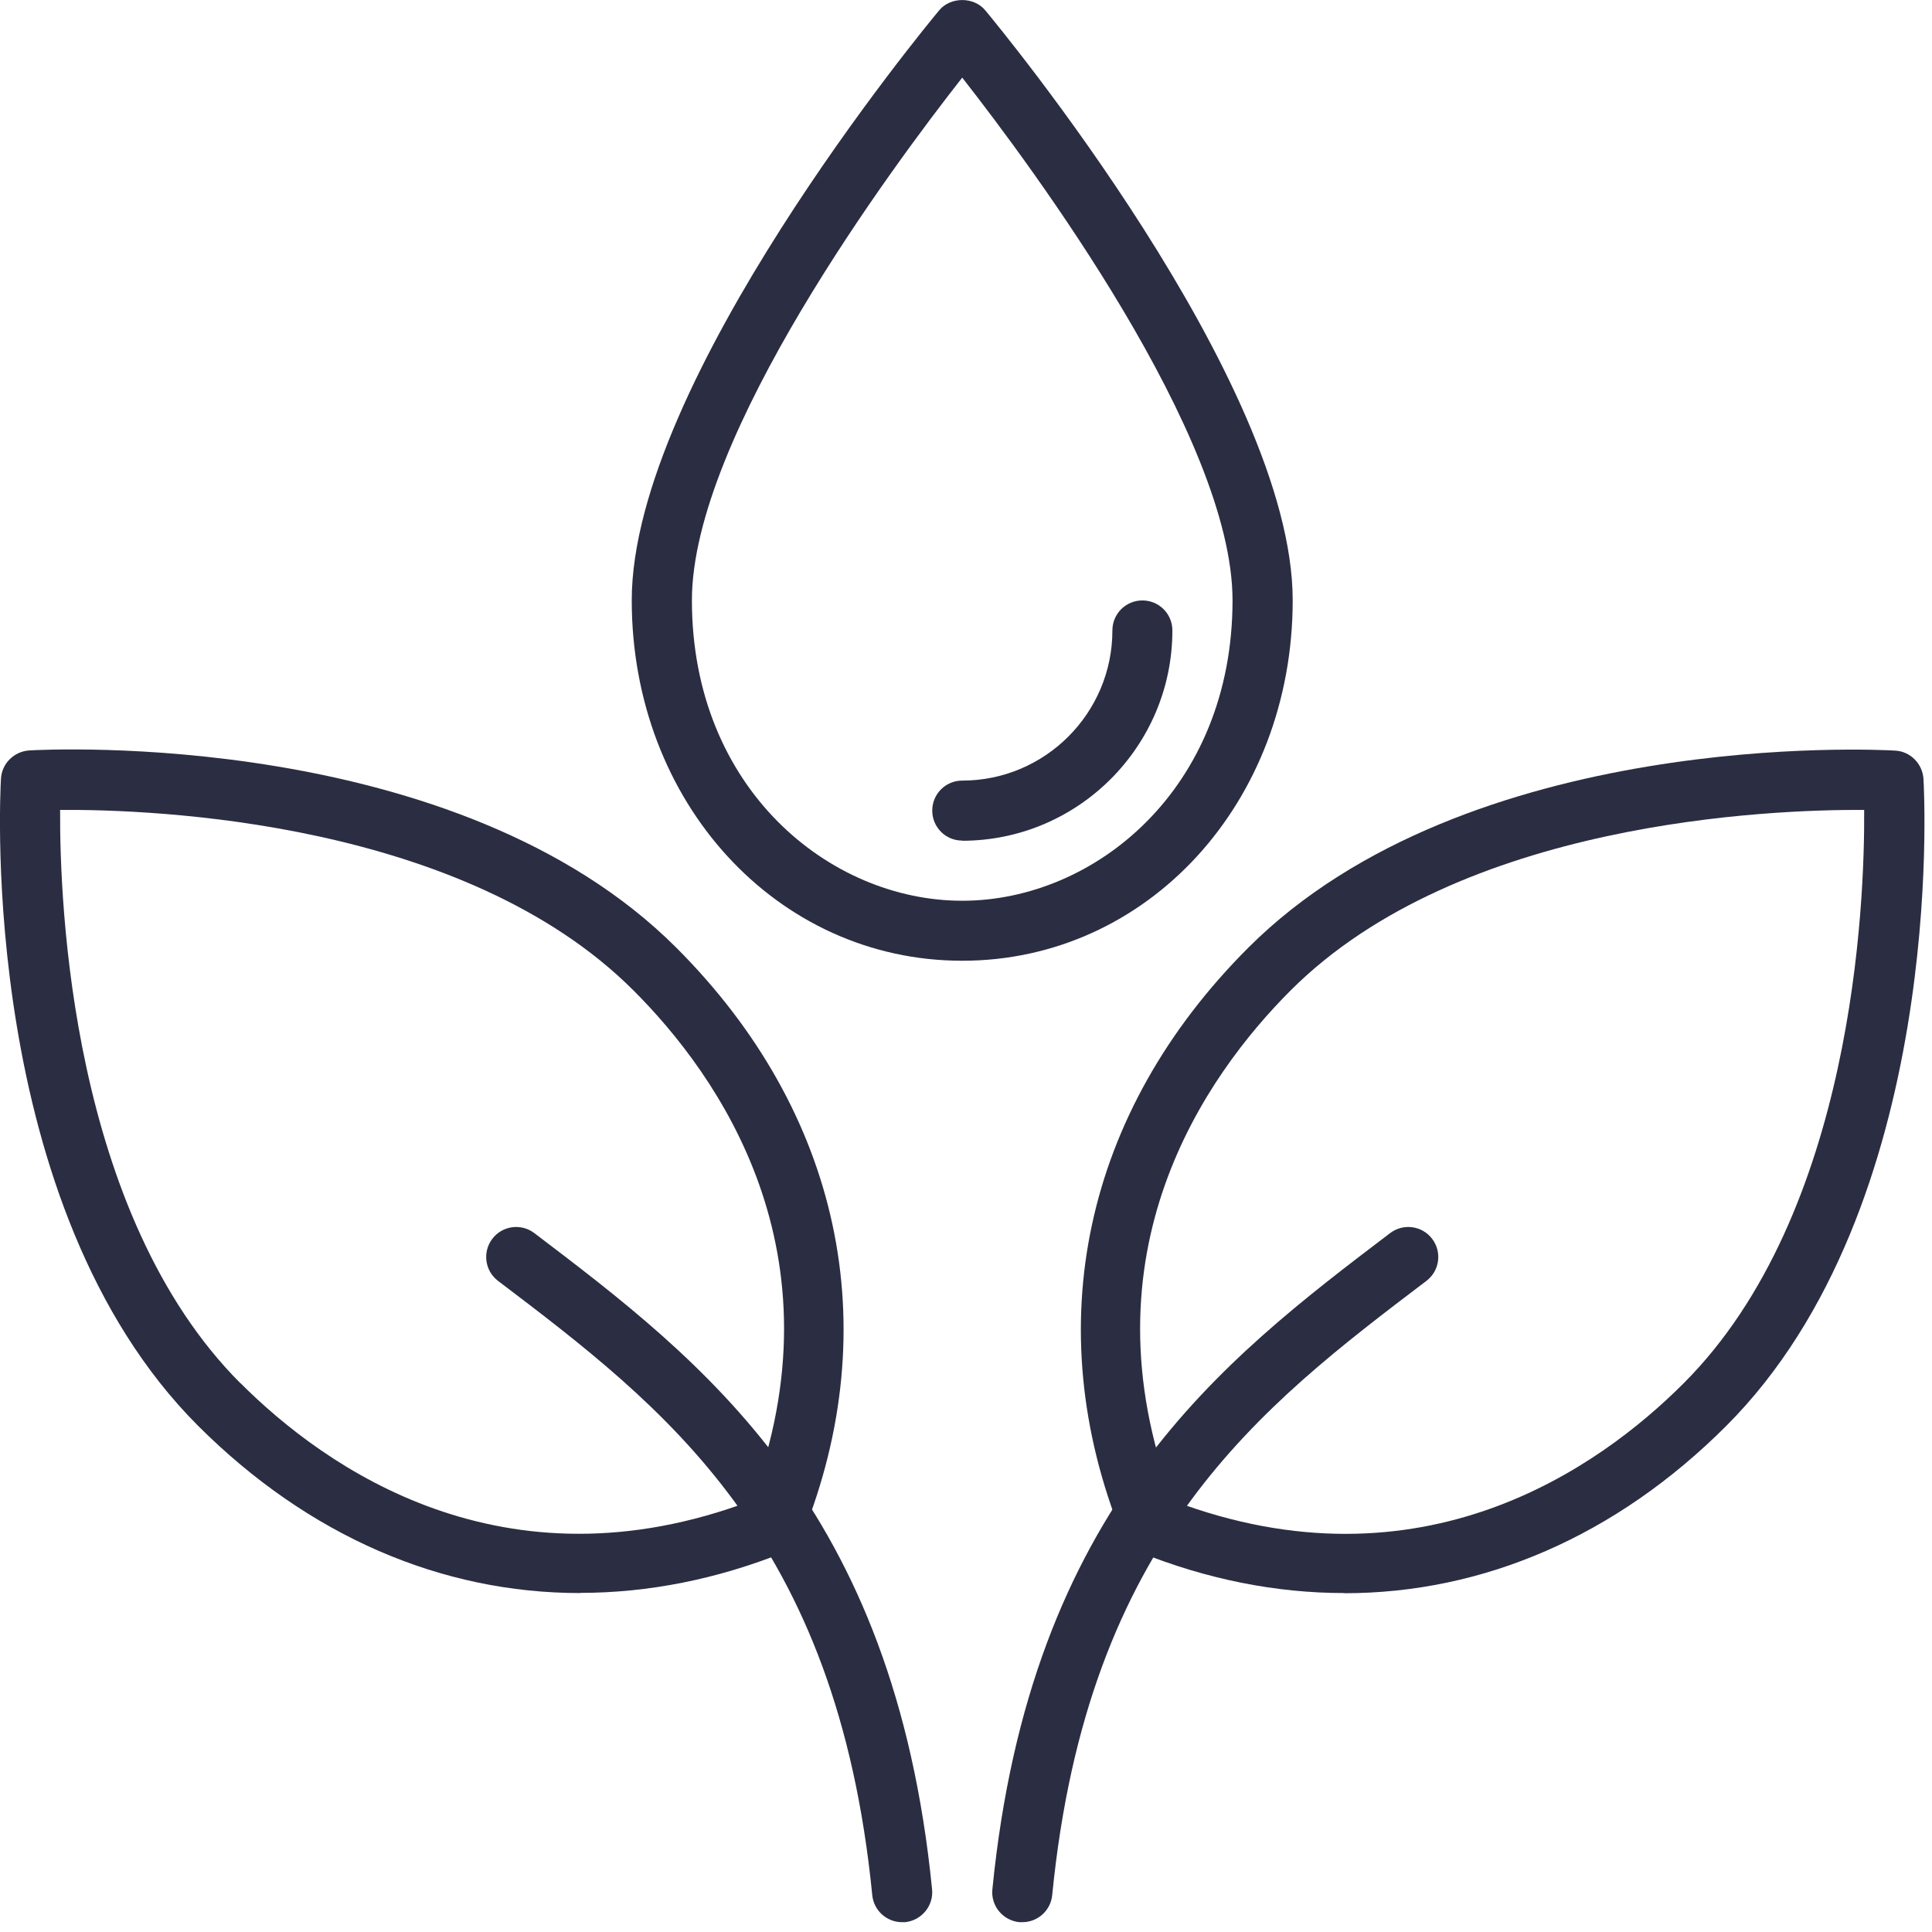
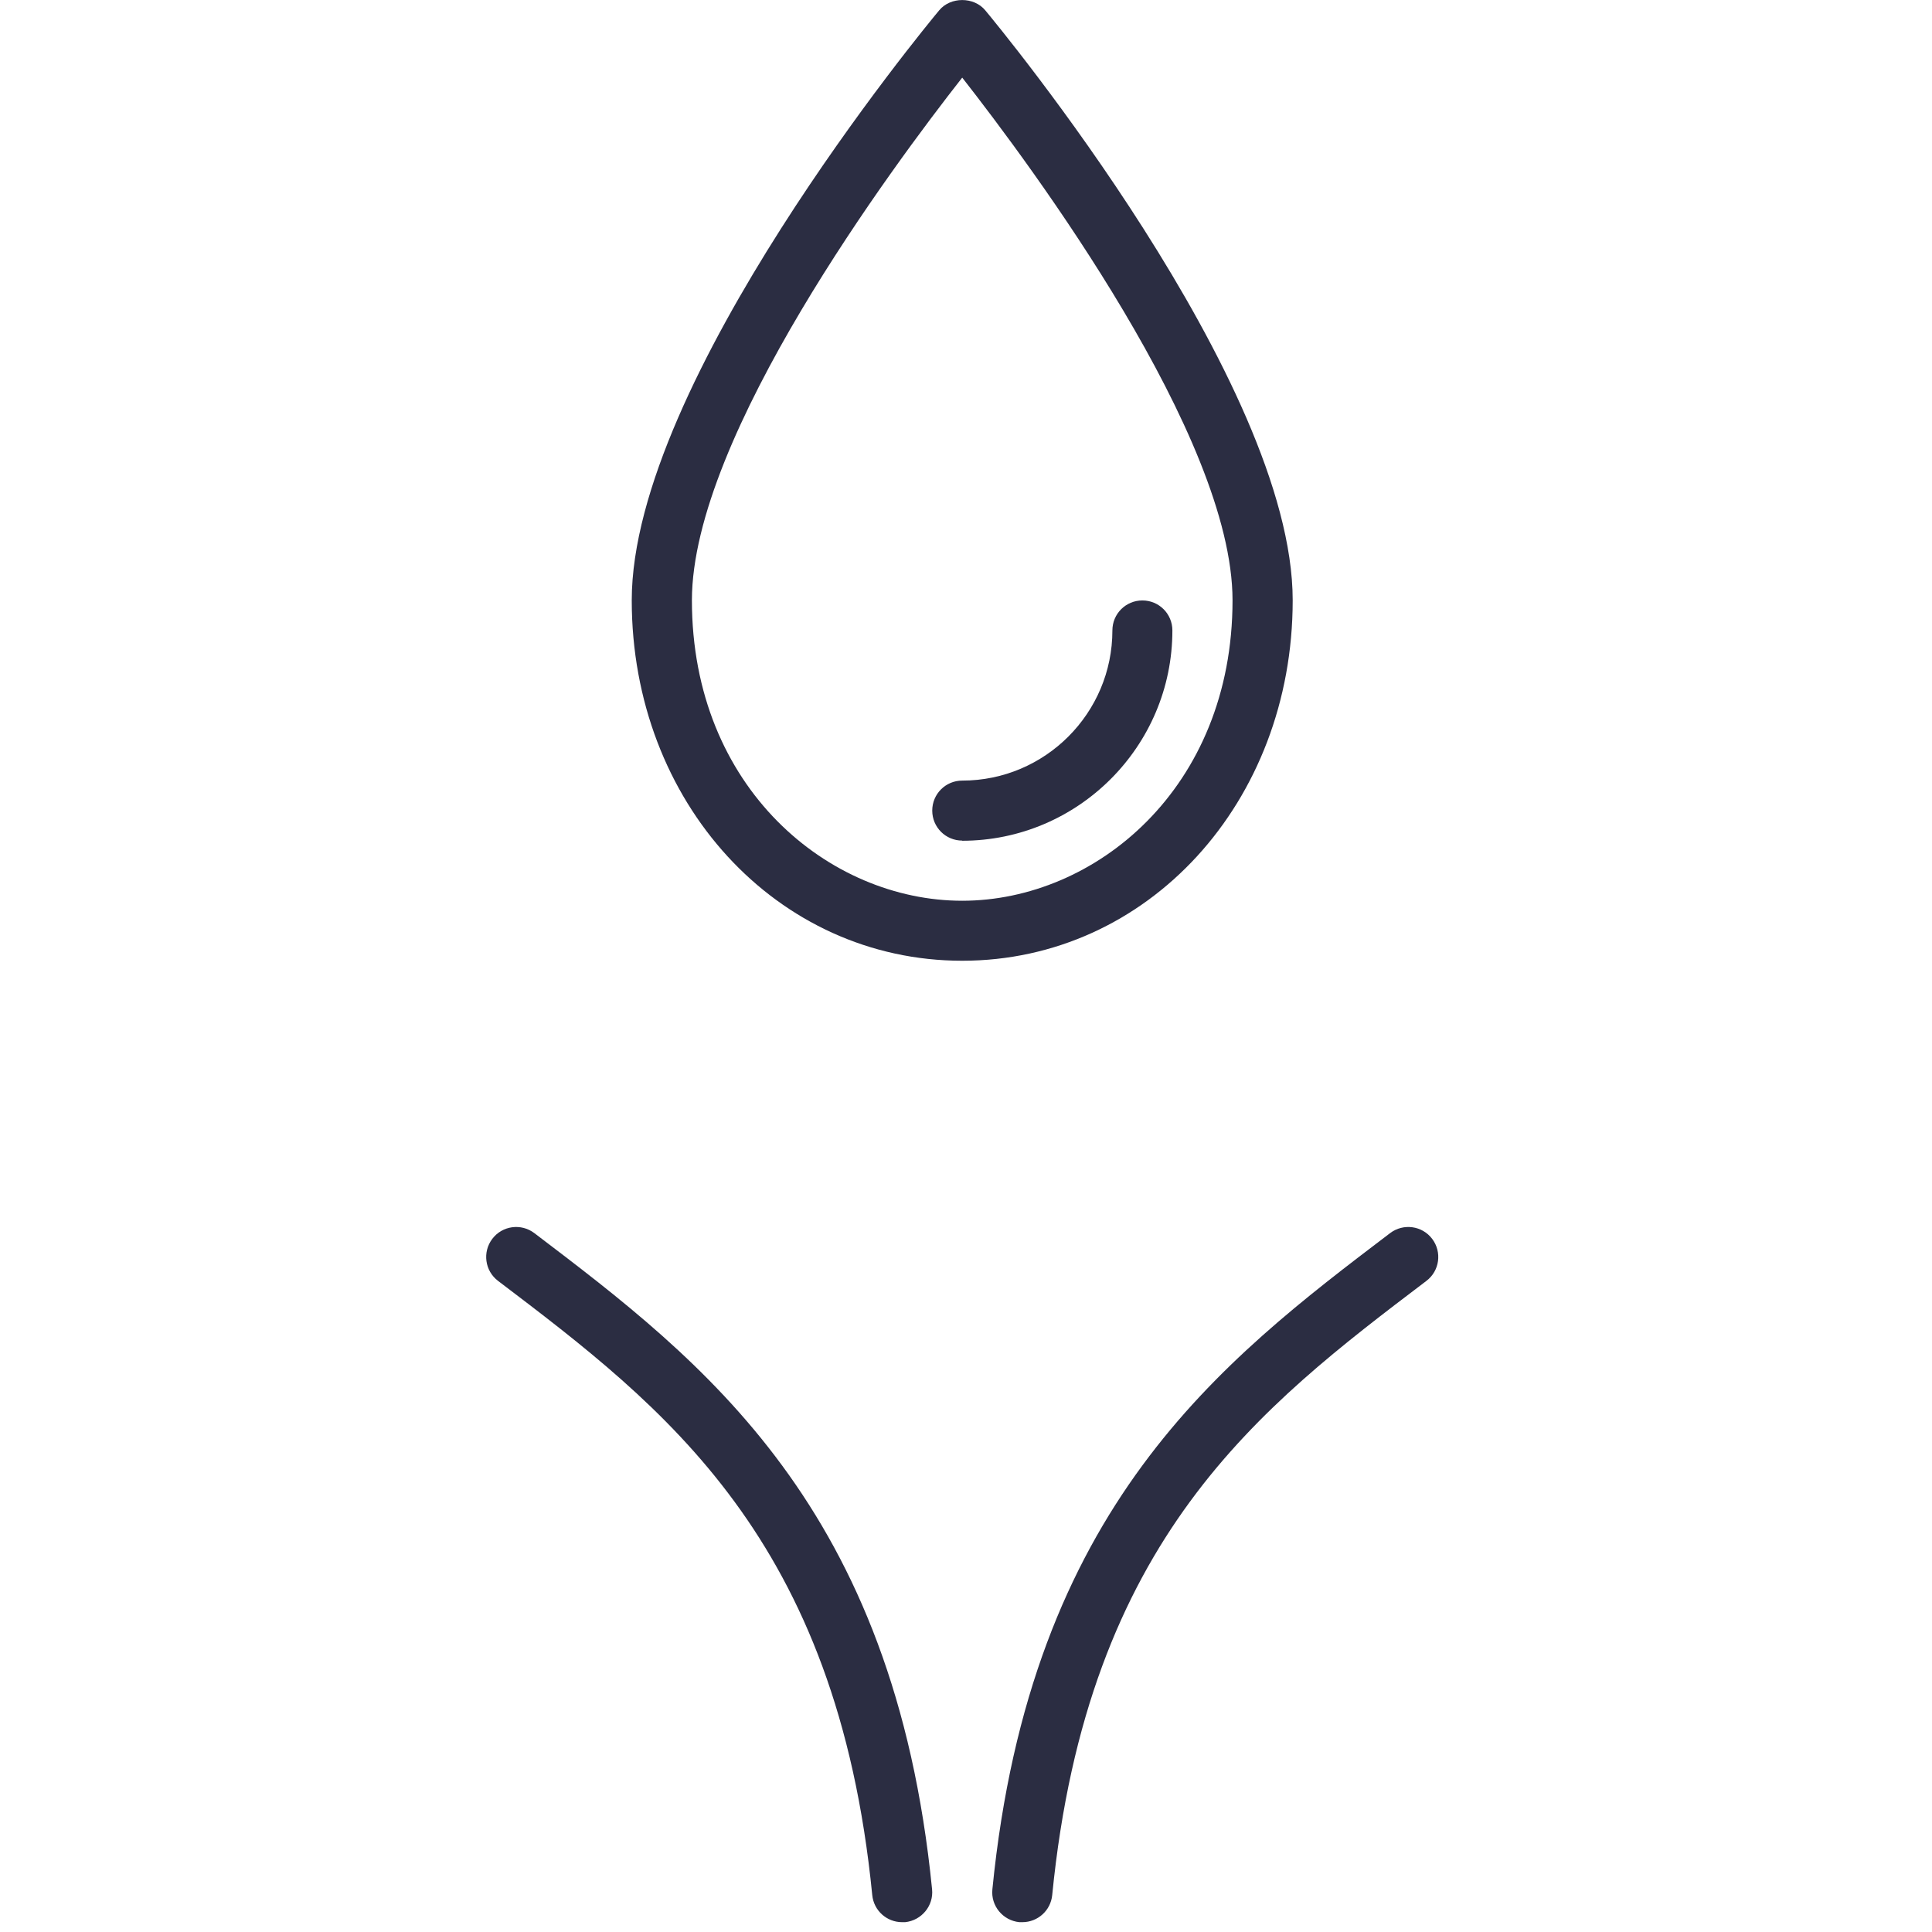
<svg xmlns="http://www.w3.org/2000/svg" width="114" height="114" viewBox="0 0 114 114" fill="none">
-   <path d="M79.317 94C75.317 94 71.237 93.2 67.187 91.57C66.737 91.39 66.387 91.03 66.207 90.59C61.247 78.25 63.957 65.62 73.647 55.93C86.597 42.98 110.797 44.23 111.827 44.29C112.727 44.34 113.437 45.06 113.497 45.96C113.557 46.98 114.807 71.19 101.857 84.14C95.347 90.65 87.507 94.01 79.327 94.01L79.317 94ZM69.227 88.56C83.857 94.08 94.357 86.62 99.347 81.62C109.357 71.61 110.037 53.32 109.997 47.79C104.477 47.76 86.157 48.44 76.157 58.44C71.157 63.44 63.707 73.94 69.217 88.56H69.227Z" fill="#2B2D42" />
  <path d="M60.327 113.42C60.267 113.42 60.207 113.42 60.147 113.42C59.177 113.32 58.457 112.46 58.557 111.48C60.797 88.88 72.077 80.32 82.027 72.76C82.807 72.17 83.917 72.32 84.507 73.1C85.097 73.88 84.947 74.99 84.167 75.58C74.337 83.04 64.167 90.76 62.087 111.82C61.997 112.74 61.227 113.42 60.327 113.42Z" fill="#2B2D42" />
-   <path d="M34.227 94C26.037 94 18.207 90.64 11.687 84.13C-1.253 71.18 -0.003 46.98 0.057 45.95C0.107 45.05 0.827 44.34 1.727 44.28C2.747 44.22 26.957 42.97 39.907 55.92C49.597 65.61 52.307 78.25 47.347 90.58C47.167 91.03 46.807 91.38 46.367 91.56C42.317 93.19 38.237 93.99 34.237 93.99L34.227 94ZM14.197 81.62C19.197 86.62 29.697 94.07 44.317 88.56C49.837 73.93 42.377 63.43 37.377 58.44C27.367 48.43 9.077 47.75 3.547 47.79C3.517 53.33 4.197 71.63 14.197 81.63V81.62Z" fill="#2B2D42" />
  <path d="M53.228 113.42C52.328 113.42 51.558 112.74 51.468 111.82C49.388 90.76 39.218 83.04 29.388 75.58C28.608 74.99 28.458 73.88 29.048 73.1C29.638 72.32 30.748 72.17 31.528 72.76C41.478 80.32 52.758 88.88 54.998 111.48C55.098 112.45 54.378 113.32 53.408 113.42C53.348 113.42 53.288 113.42 53.228 113.42Z" fill="#2B2D42" />
  <path d="M56.777 56.69C45.847 56.69 37.277 47.35 37.277 35.42C37.277 22.52 54.677 1.5 55.417 0.61C56.087 -0.2 57.467 -0.2 58.137 0.61C58.877 1.5 76.277 22.52 76.277 35.42C76.277 47.35 67.717 56.69 56.777 56.69ZM56.777 4.58C52.687 9.79 40.827 25.75 40.827 35.42C40.827 46.52 48.937 53.15 56.777 53.15C64.617 53.15 72.727 46.52 72.727 35.42C72.727 25.75 60.857 9.79 56.777 4.58Z" fill="#2B2D42" />
  <path d="M56.778 49.6C55.798 49.6 55.008 48.81 55.008 47.83C55.008 46.85 55.798 46.06 56.778 46.06C61.668 46.06 65.638 42.08 65.638 37.2C65.638 36.22 66.428 35.43 67.408 35.43C68.388 35.43 69.178 36.22 69.178 37.2C69.178 44.04 63.608 49.61 56.768 49.61L56.778 49.6Z" fill="#2B2D42" />
</svg>